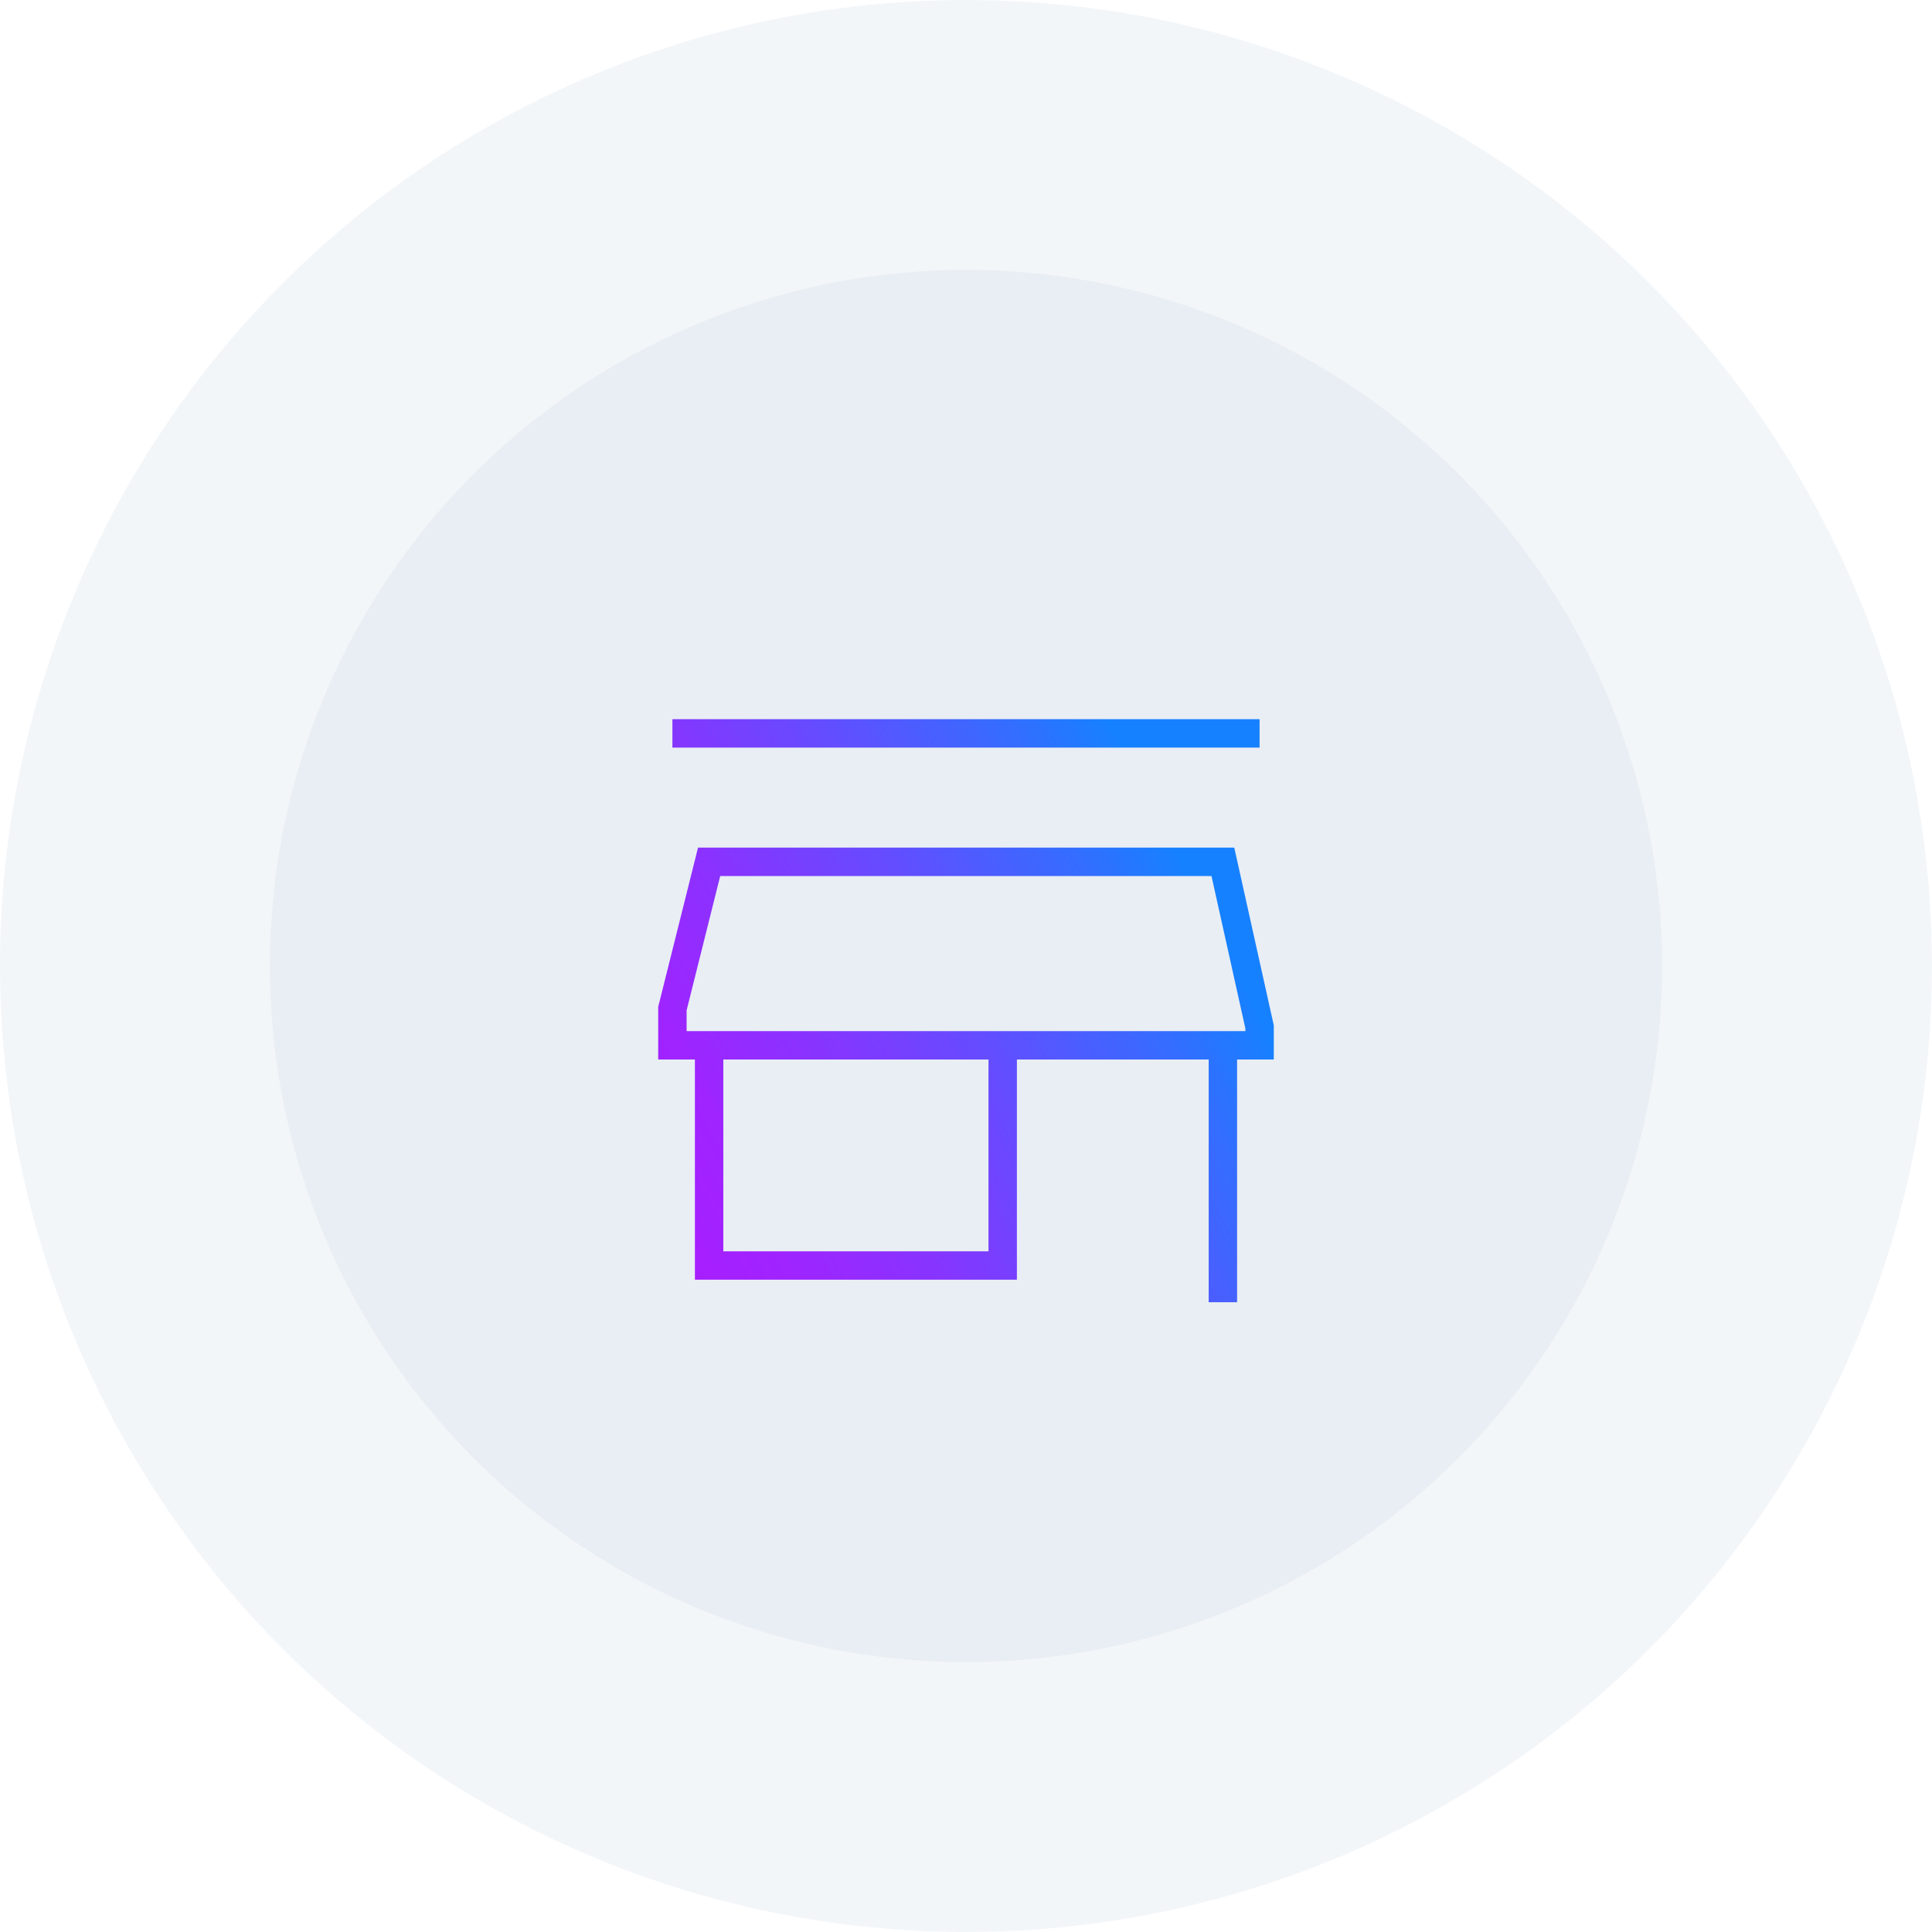
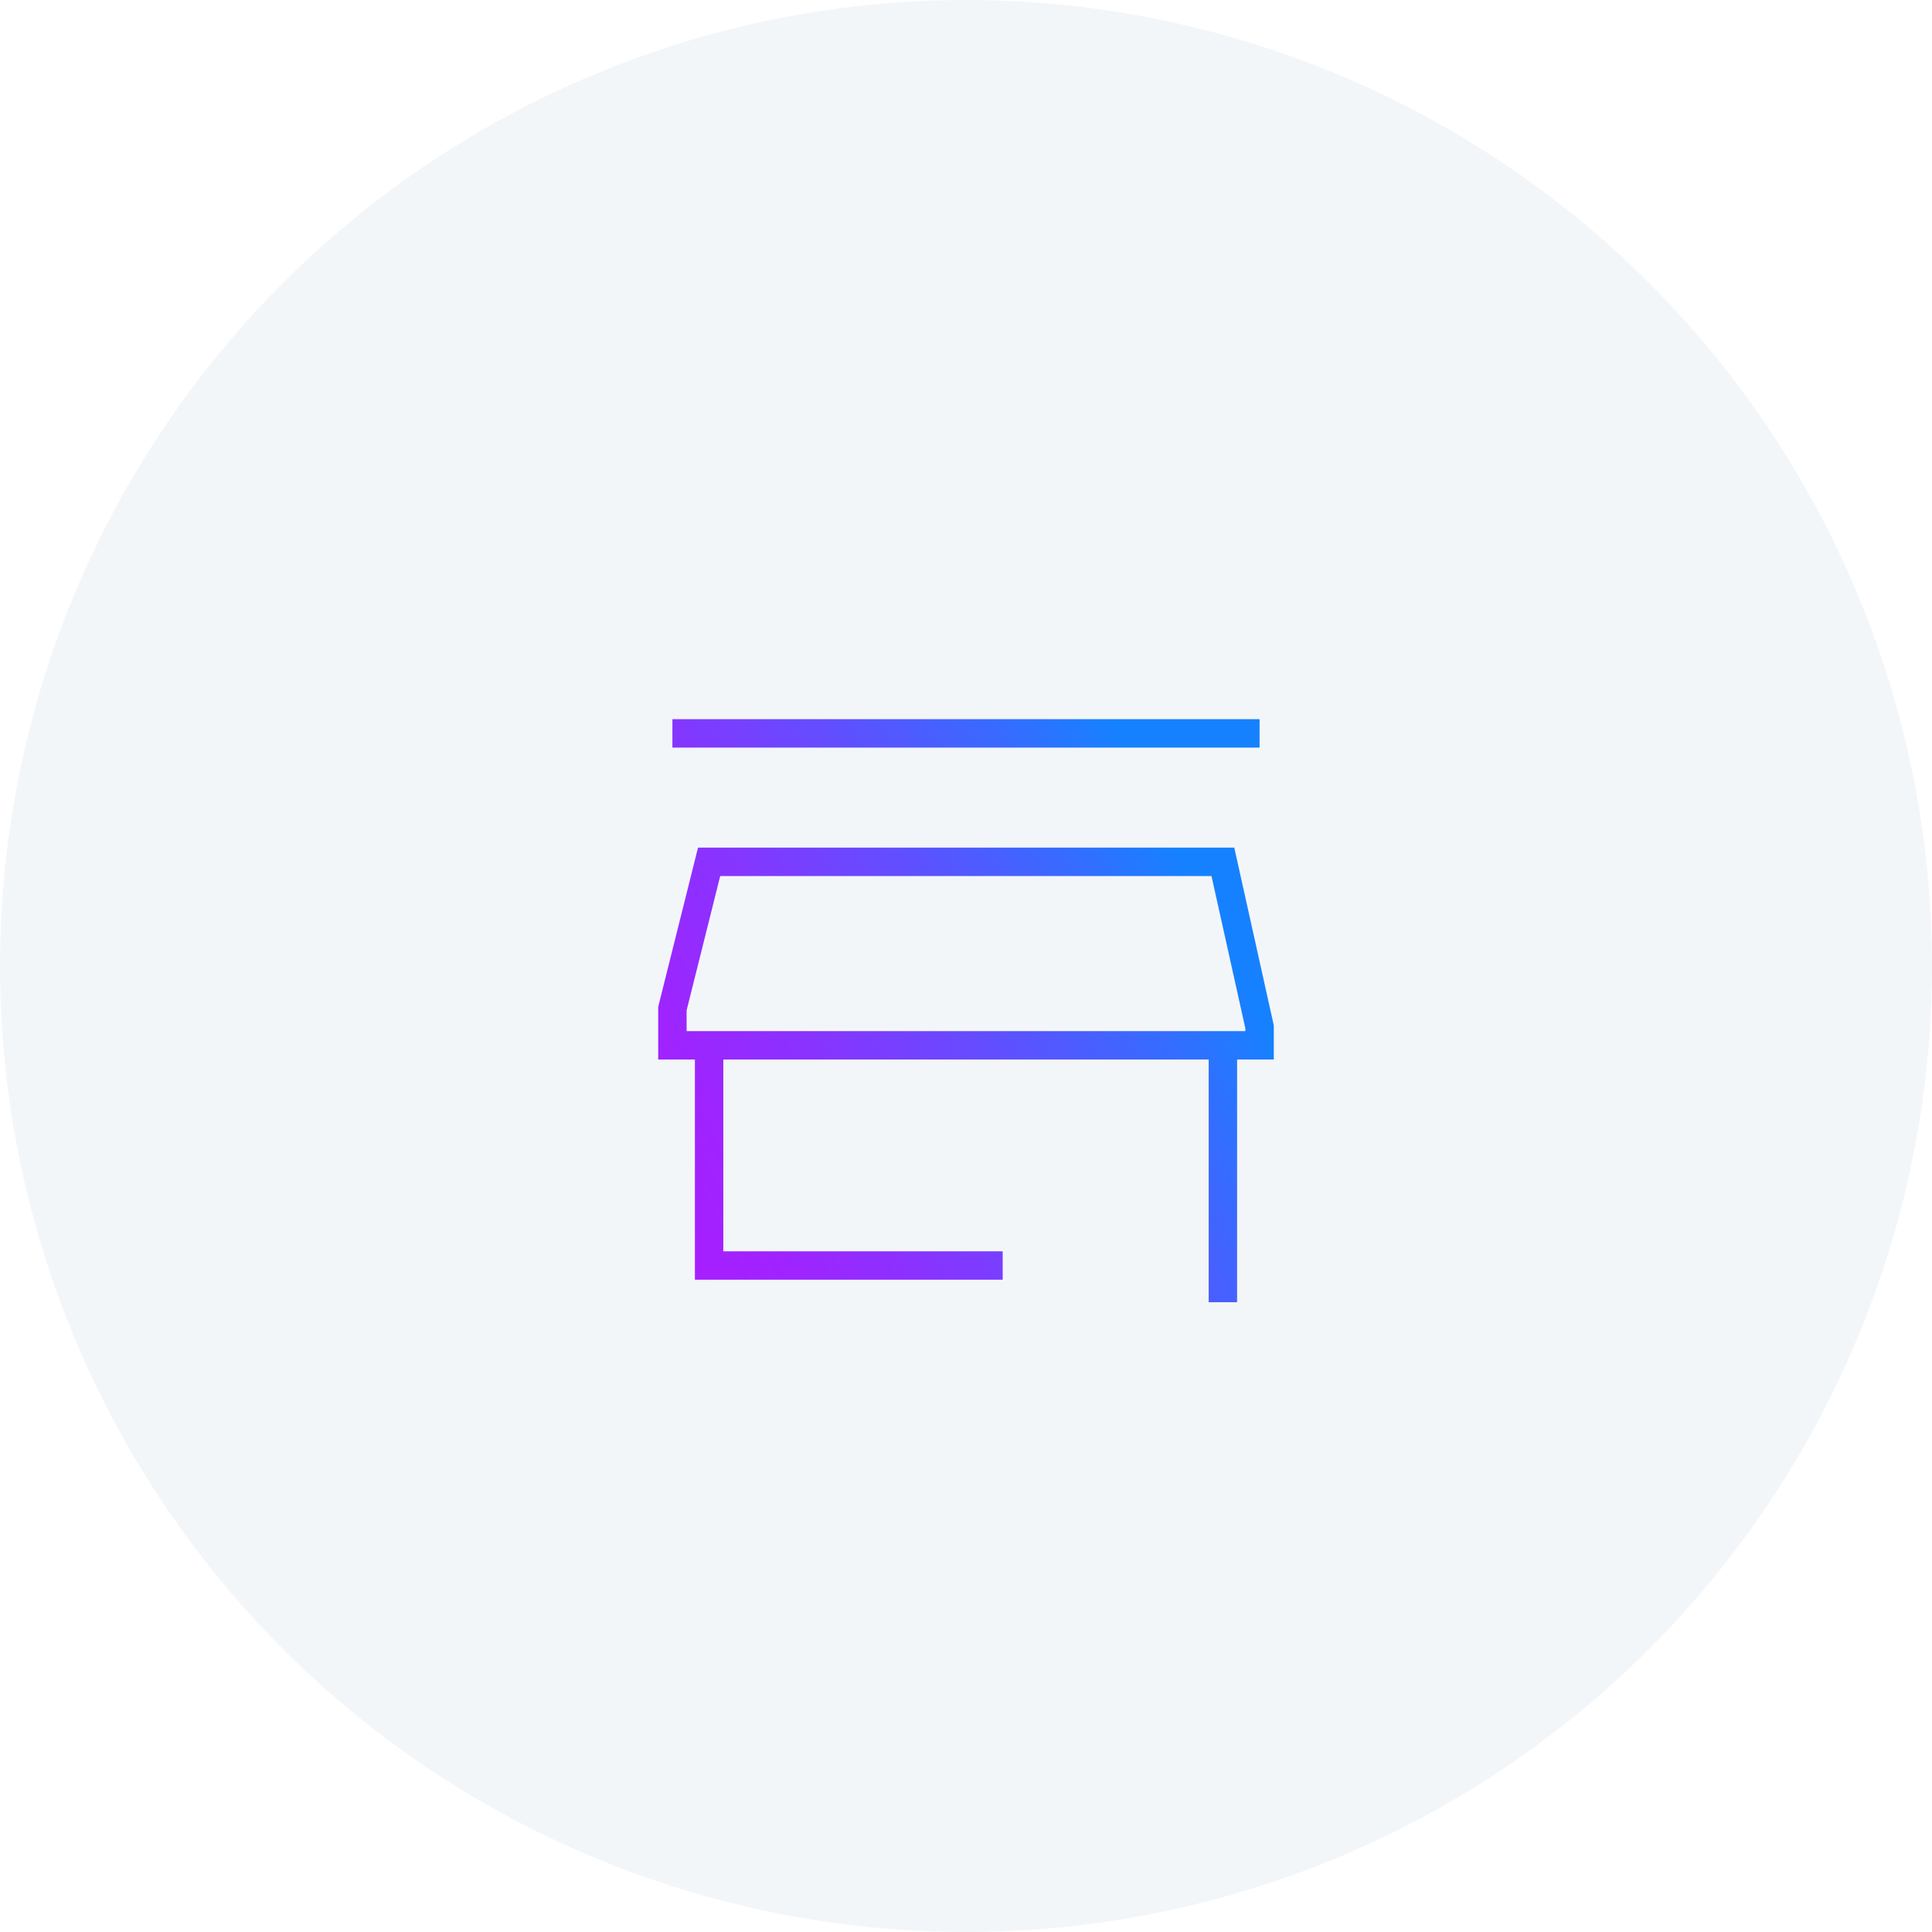
<svg xmlns="http://www.w3.org/2000/svg" width="136" height="136" viewBox="0 0 136 136" fill="none">
  <circle cx="68" cy="68" r="68" fill="#AEC1D6" fill-opacity="0.15" />
-   <circle cx="68" cy="68" r="49" fill="#AEC1D6" fill-opacity="0.15" />
-   <path d="M47.333 51.625H88.667M49.917 73.583H47.333V71L49.917 60.667H86.083L88.667 72.292V73.583H86.083M49.917 73.583V89.083H70.583V73.583M49.917 73.583H70.583M70.583 73.583H86.083M86.083 73.583V91.667" stroke="url(#paint0_linear_510_475)" stroke-width="2" />
+   <path d="M47.333 51.625H88.667M49.917 73.583H47.333V71L49.917 60.667H86.083L88.667 72.292V73.583H86.083M49.917 73.583V89.083H70.583M49.917 73.583H70.583M70.583 73.583H86.083M86.083 73.583V91.667" stroke="url(#paint0_linear_510_475)" stroke-width="2" />
  <defs>
    <linearGradient id="paint0_linear_510_475" x1="48.326" y1="87.34" x2="88.507" y2="66.815" gradientUnits="userSpaceOnUse">
      <stop stop-color="#A71FFF" />
      <stop offset="0.122" stop-color="#9F24FF" />
      <stop offset="0.312" stop-color="#8933FF" />
      <stop offset="0.546" stop-color="#654CFF" />
      <stop offset="0.813" stop-color="#346DFF" />
      <stop offset="0.956" stop-color="#1681FF" />
    </linearGradient>
  </defs>
</svg>